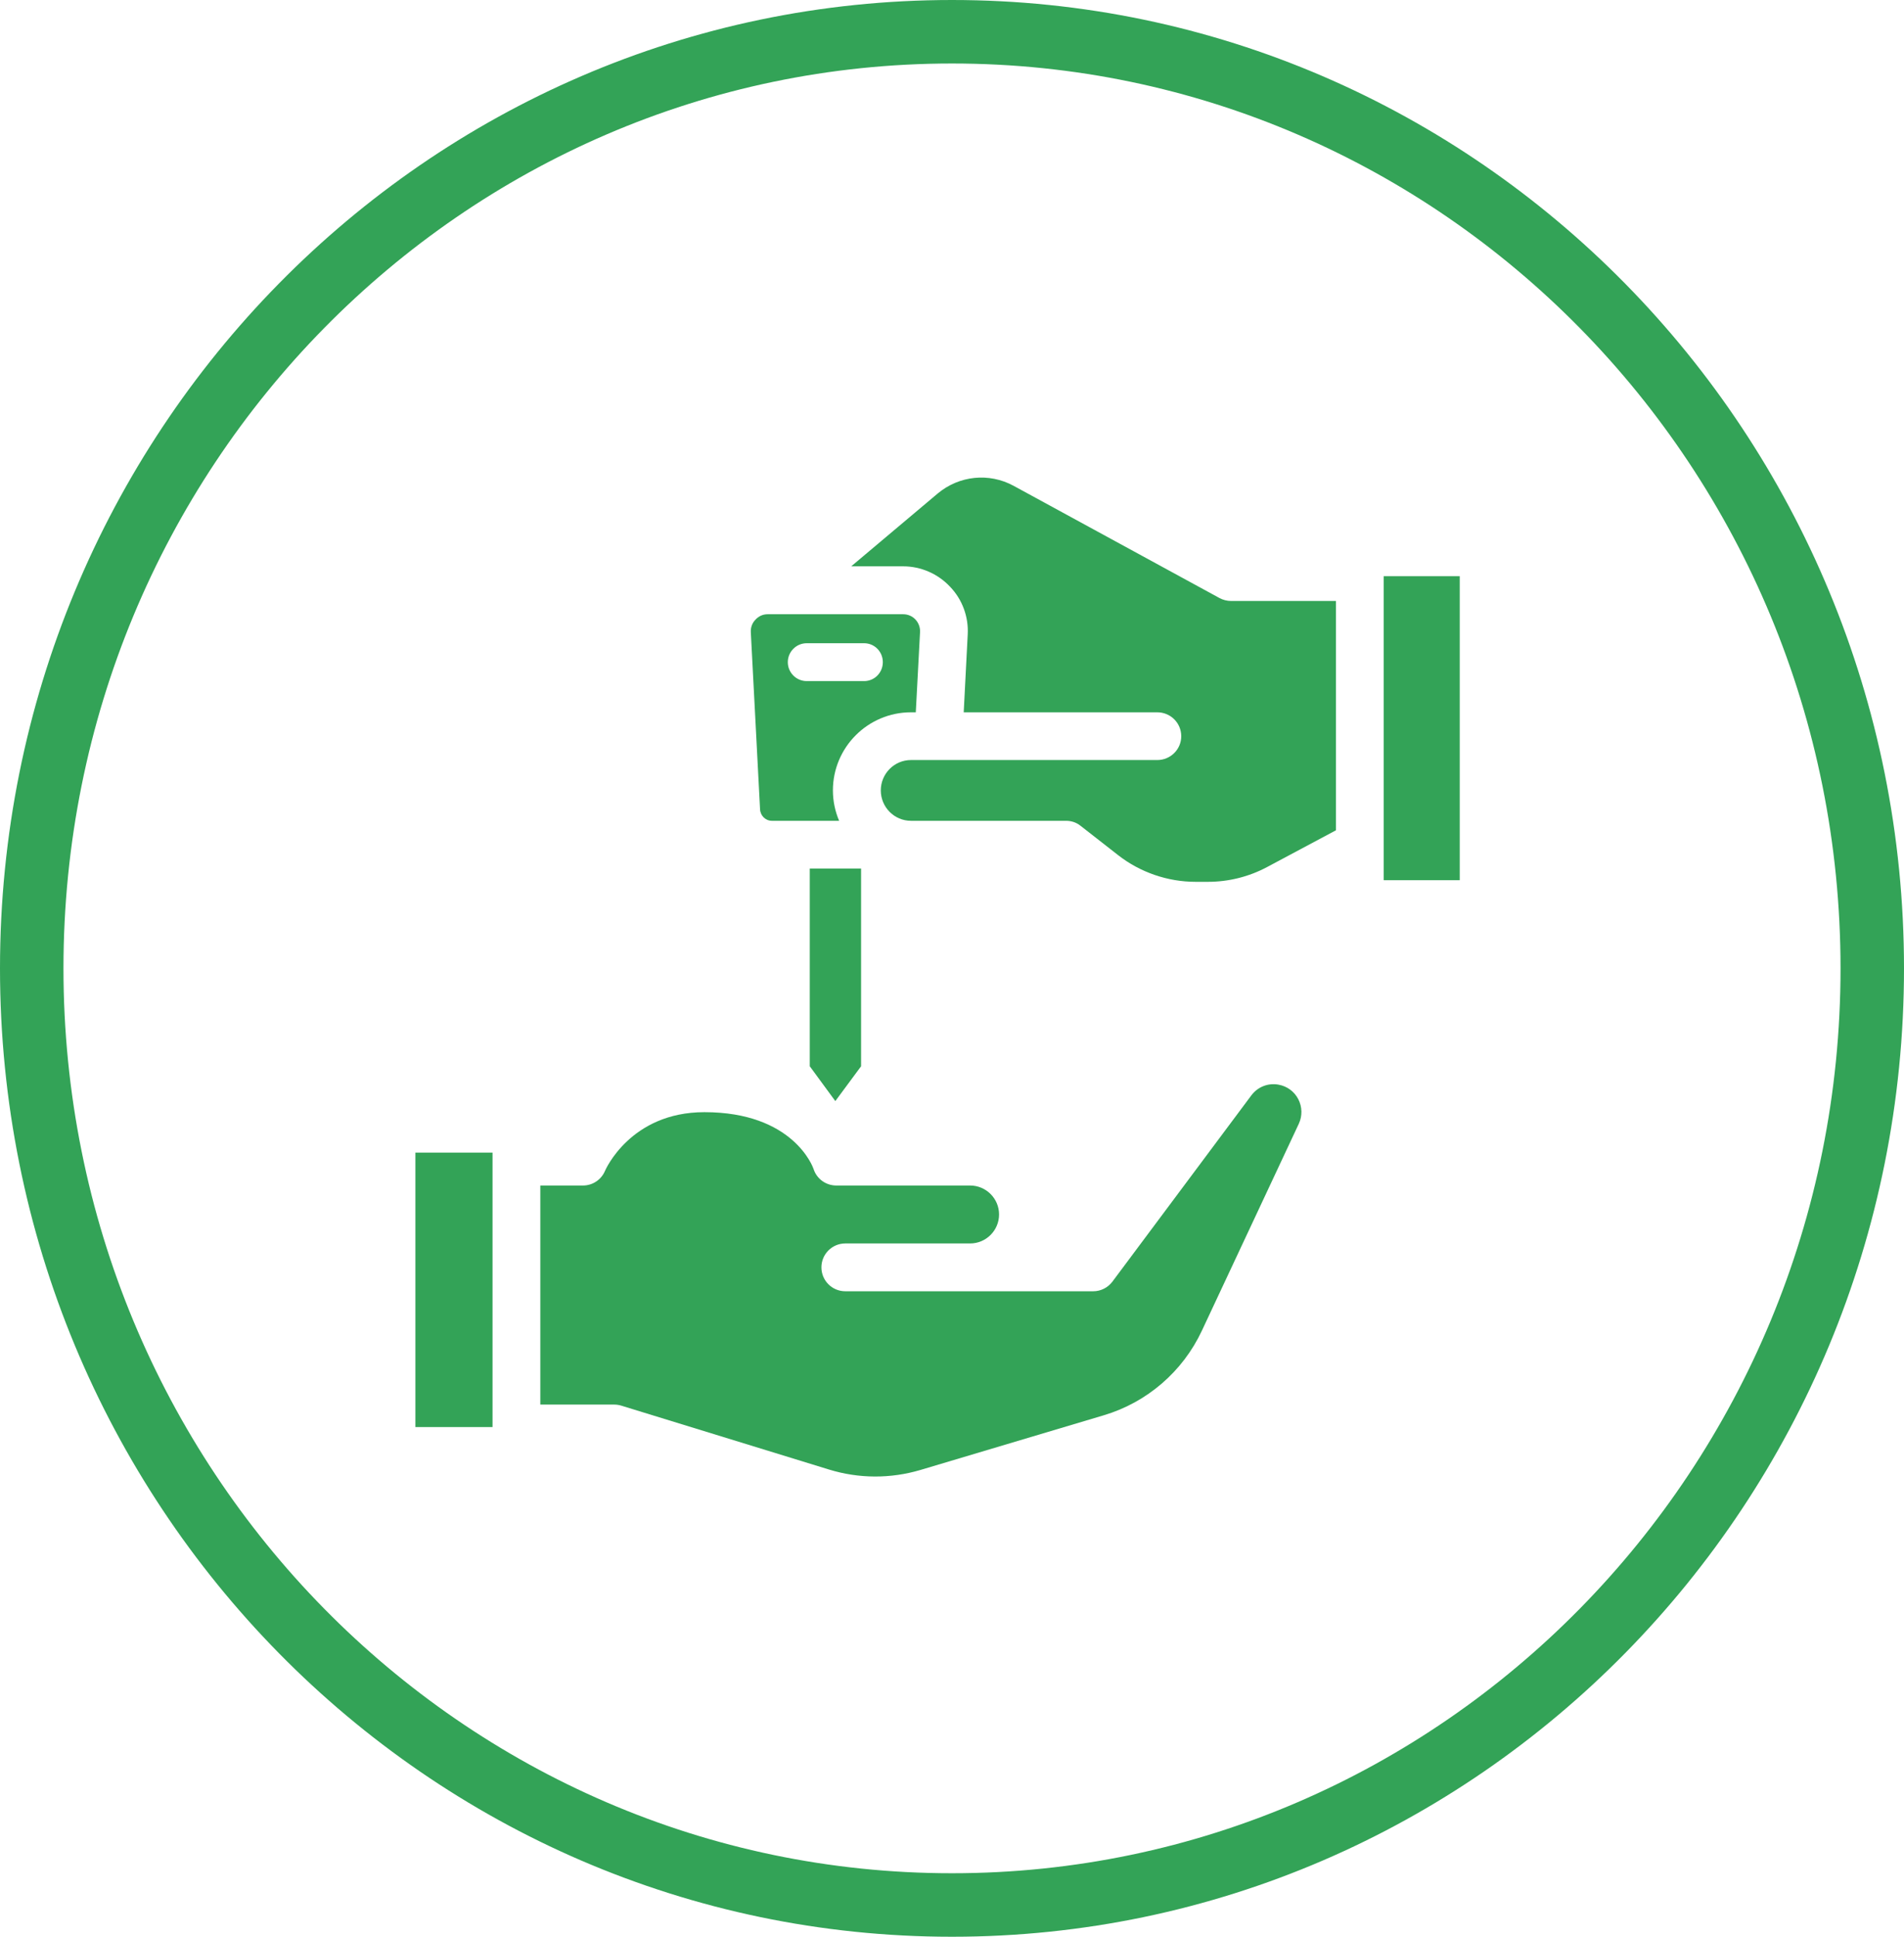
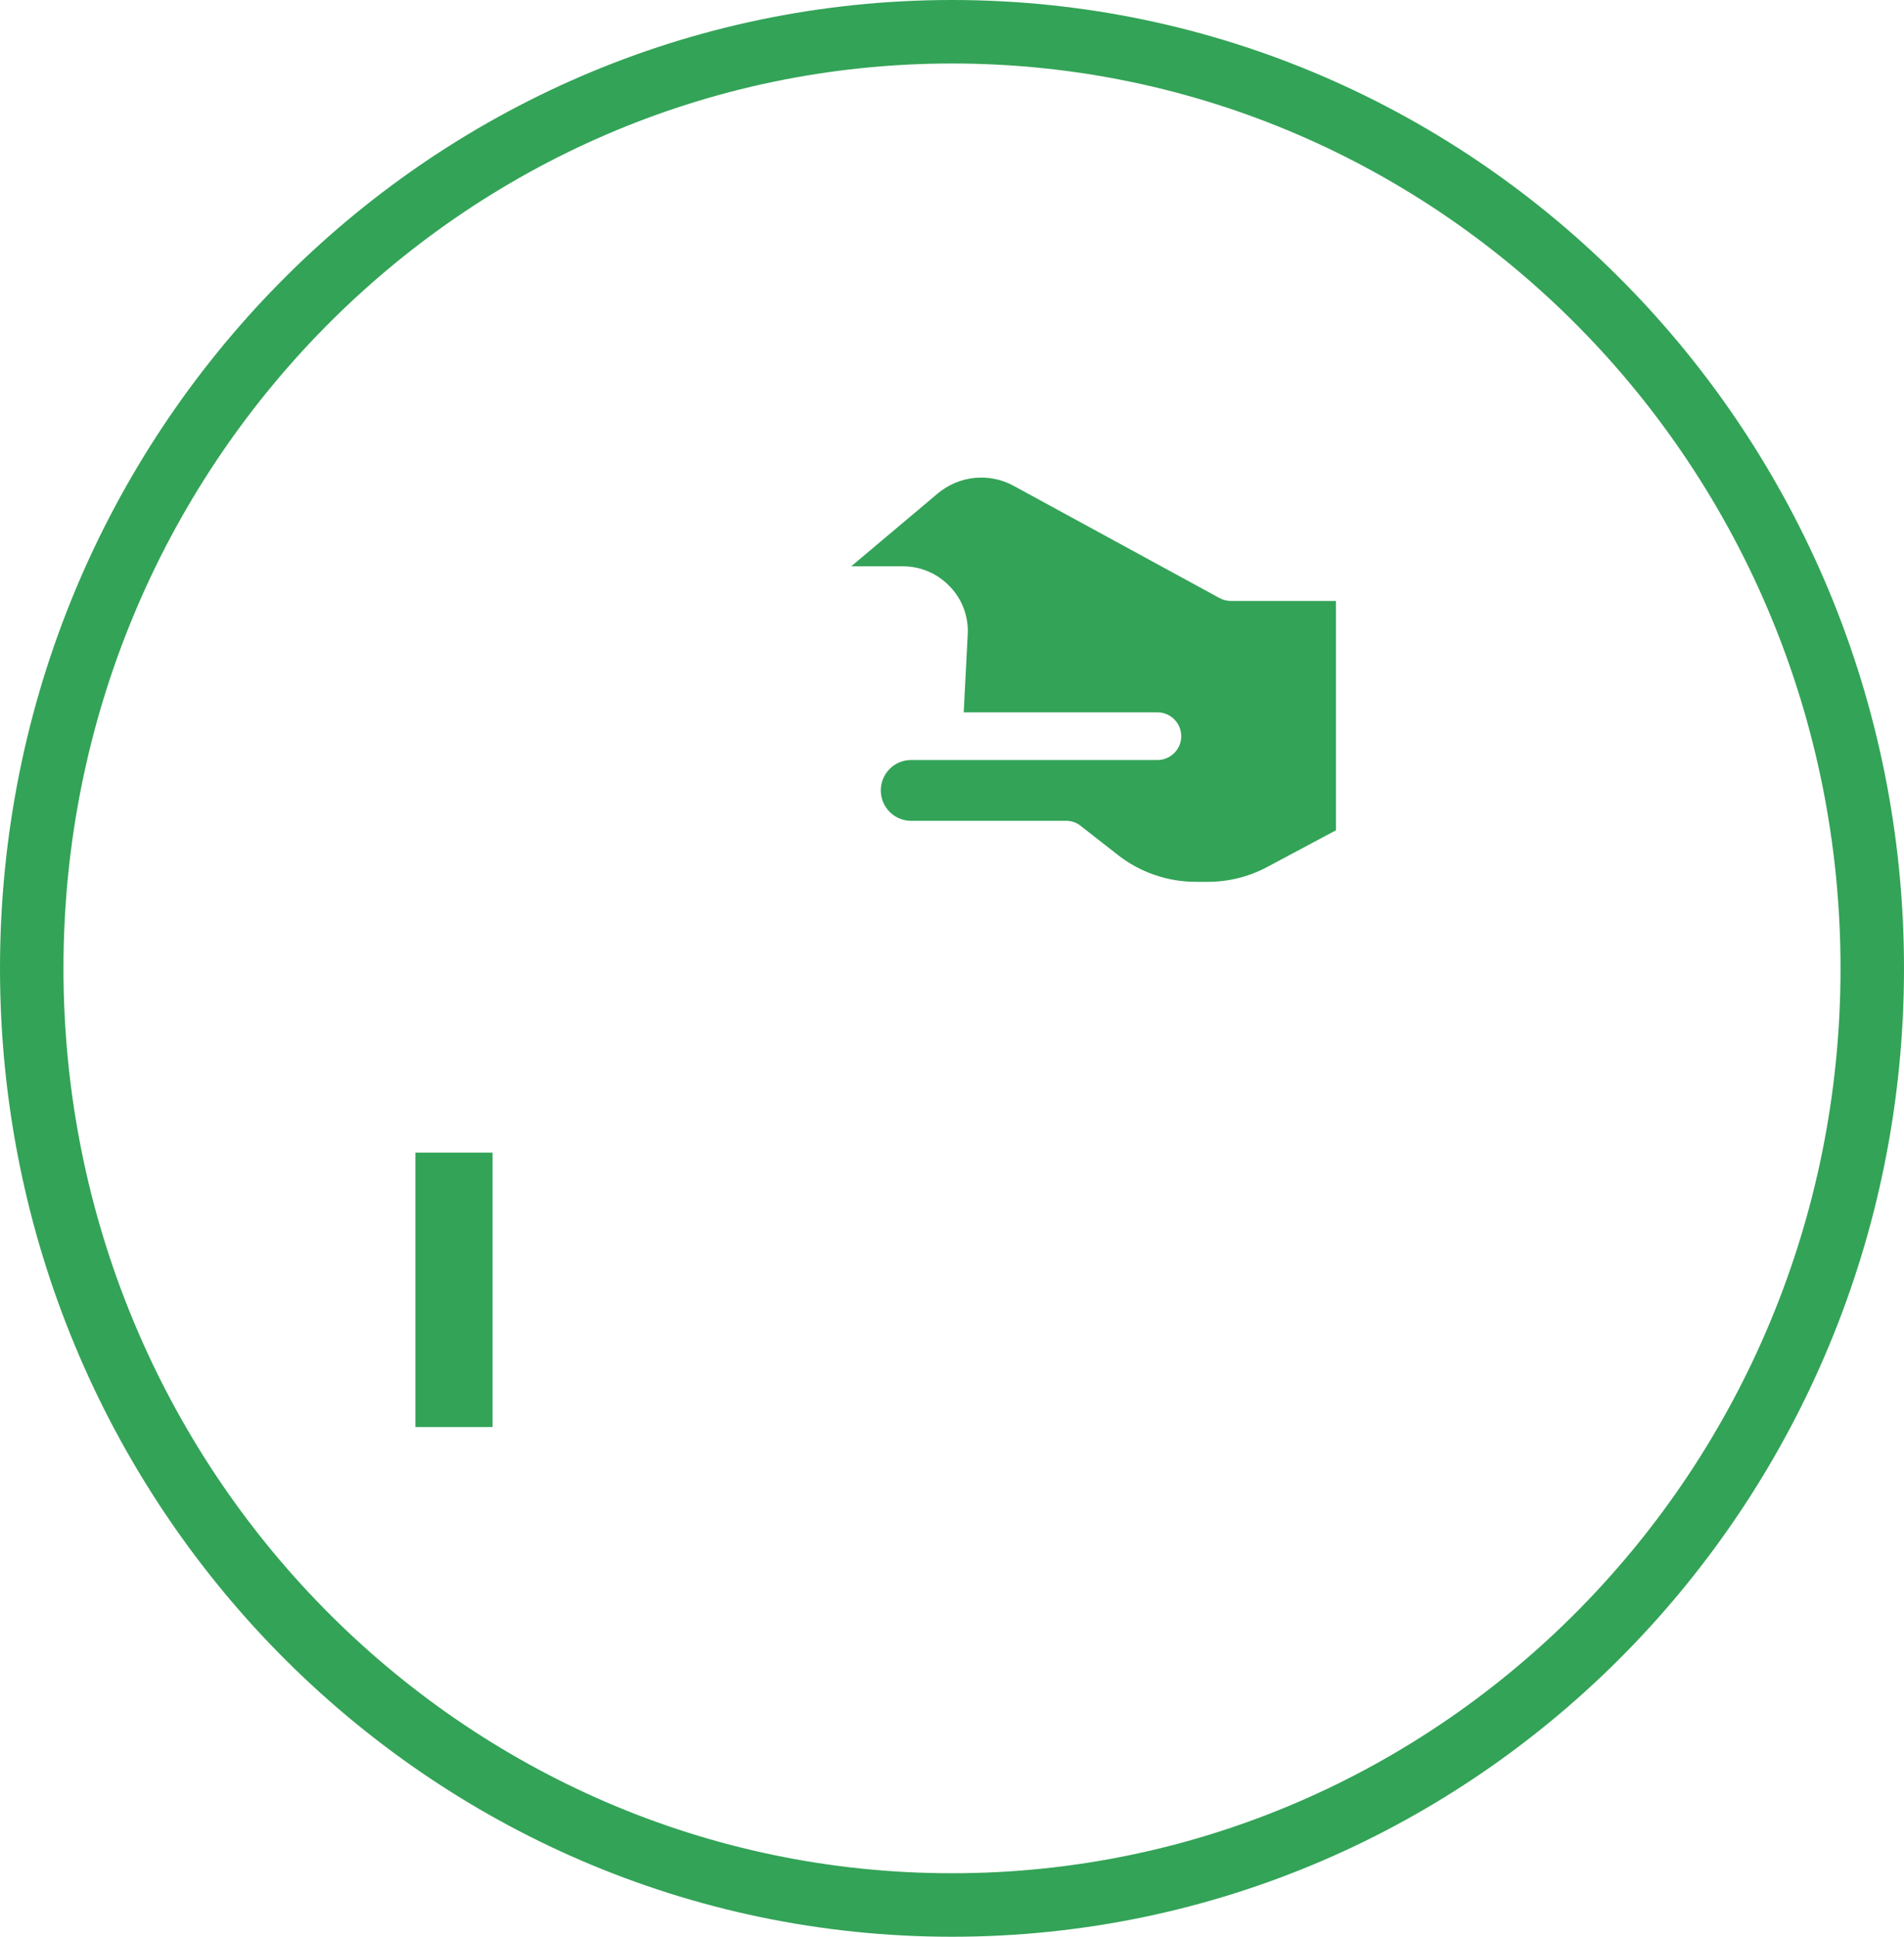
<svg xmlns="http://www.w3.org/2000/svg" width="60" height="61" viewBox="0 0 60 61" fill="none">
-   <path d="M46 18.148H43.603V27.723H46V18.148Z" fill="#33A357" />
-   <path d="M25.518 33.583L26.323 34.68L27.135 33.583V27.355H25.518V33.583Z" fill="#33A357" />
-   <path d="M24.325 25.852H26.443C26.317 25.555 26.247 25.231 26.247 24.895C26.247 23.538 27.35 22.435 28.707 22.435H28.859L28.993 19.904C28.999 19.759 28.948 19.619 28.847 19.511C28.745 19.403 28.606 19.346 28.46 19.346H24.192C24.046 19.346 23.913 19.403 23.812 19.511C23.704 19.619 23.653 19.759 23.66 19.911L23.951 25.485C23.958 25.688 24.122 25.852 24.325 25.852ZM25.422 20.259H27.23C27.559 20.259 27.82 20.526 27.82 20.856C27.82 21.185 27.559 21.452 27.23 21.452H25.422C25.093 21.452 24.826 21.185 24.826 20.856C24.826 20.526 25.093 20.259 25.422 20.259Z" fill="#33A357" />
  <path d="M38.435 18.839L31.941 15.301C31.168 14.882 30.229 14.977 29.551 15.542L26.824 17.837H28.46C29.018 17.837 29.557 18.072 29.937 18.478C30.324 18.877 30.527 19.429 30.495 19.987L30.369 22.435H36.469C36.888 22.435 37.224 22.771 37.224 23.189C37.224 23.601 36.888 23.938 36.469 23.938H28.707C28.181 23.938 27.756 24.369 27.756 24.895C27.756 25.421 28.181 25.852 28.707 25.852H33.59C33.761 25.852 33.92 25.903 34.053 26.011L35.239 26.937C35.93 27.476 36.799 27.774 37.674 27.774H38.067C38.714 27.774 39.354 27.615 39.925 27.311L42.1 26.151V18.928H38.79C38.669 18.928 38.543 18.896 38.435 18.839Z" fill="#33A357" />
  <path d="M15.521 36.303H13.09V44.947H15.521V36.303Z" fill="#33A357" />
-   <path d="M40.291 34.163C39.959 34.102 39.633 34.233 39.433 34.5L35.054 40.368C34.911 40.557 34.688 40.67 34.45 40.67C32.048 40.67 29.127 40.67 26.638 40.67C26.221 40.67 25.885 40.333 25.885 39.917C25.885 39.501 26.221 39.164 26.638 39.164C31.986 39.164 25.222 39.164 30.57 39.164C31.073 39.164 31.483 38.755 31.483 38.251C31.483 37.748 31.073 37.339 30.57 37.339H26.353C26.024 37.339 25.733 37.126 25.635 36.812C25.613 36.748 24.99 35.029 22.197 35.029C19.863 35.029 19.074 36.857 19.066 36.876C18.949 37.156 18.675 37.339 18.372 37.339H17.027V44.239H19.36C19.435 44.239 19.509 44.251 19.581 44.273L26.122 46.284C27.064 46.574 28.063 46.578 29.009 46.297L34.785 44.575C36.145 44.17 37.27 43.2 37.873 41.914L40.928 35.396C41.044 35.147 41.038 34.865 40.913 34.621C40.787 34.378 40.56 34.211 40.291 34.163Z" fill="#33A357" />
  <path d="M59 30.5C59 46.808 46.001 60 30 60C13.999 60 1 46.808 1 30.5C1 14.192 13.999 1 30 1C46.001 1 59 14.192 59 30.5Z" stroke="#33A357" stroke-width="2" />
</svg>